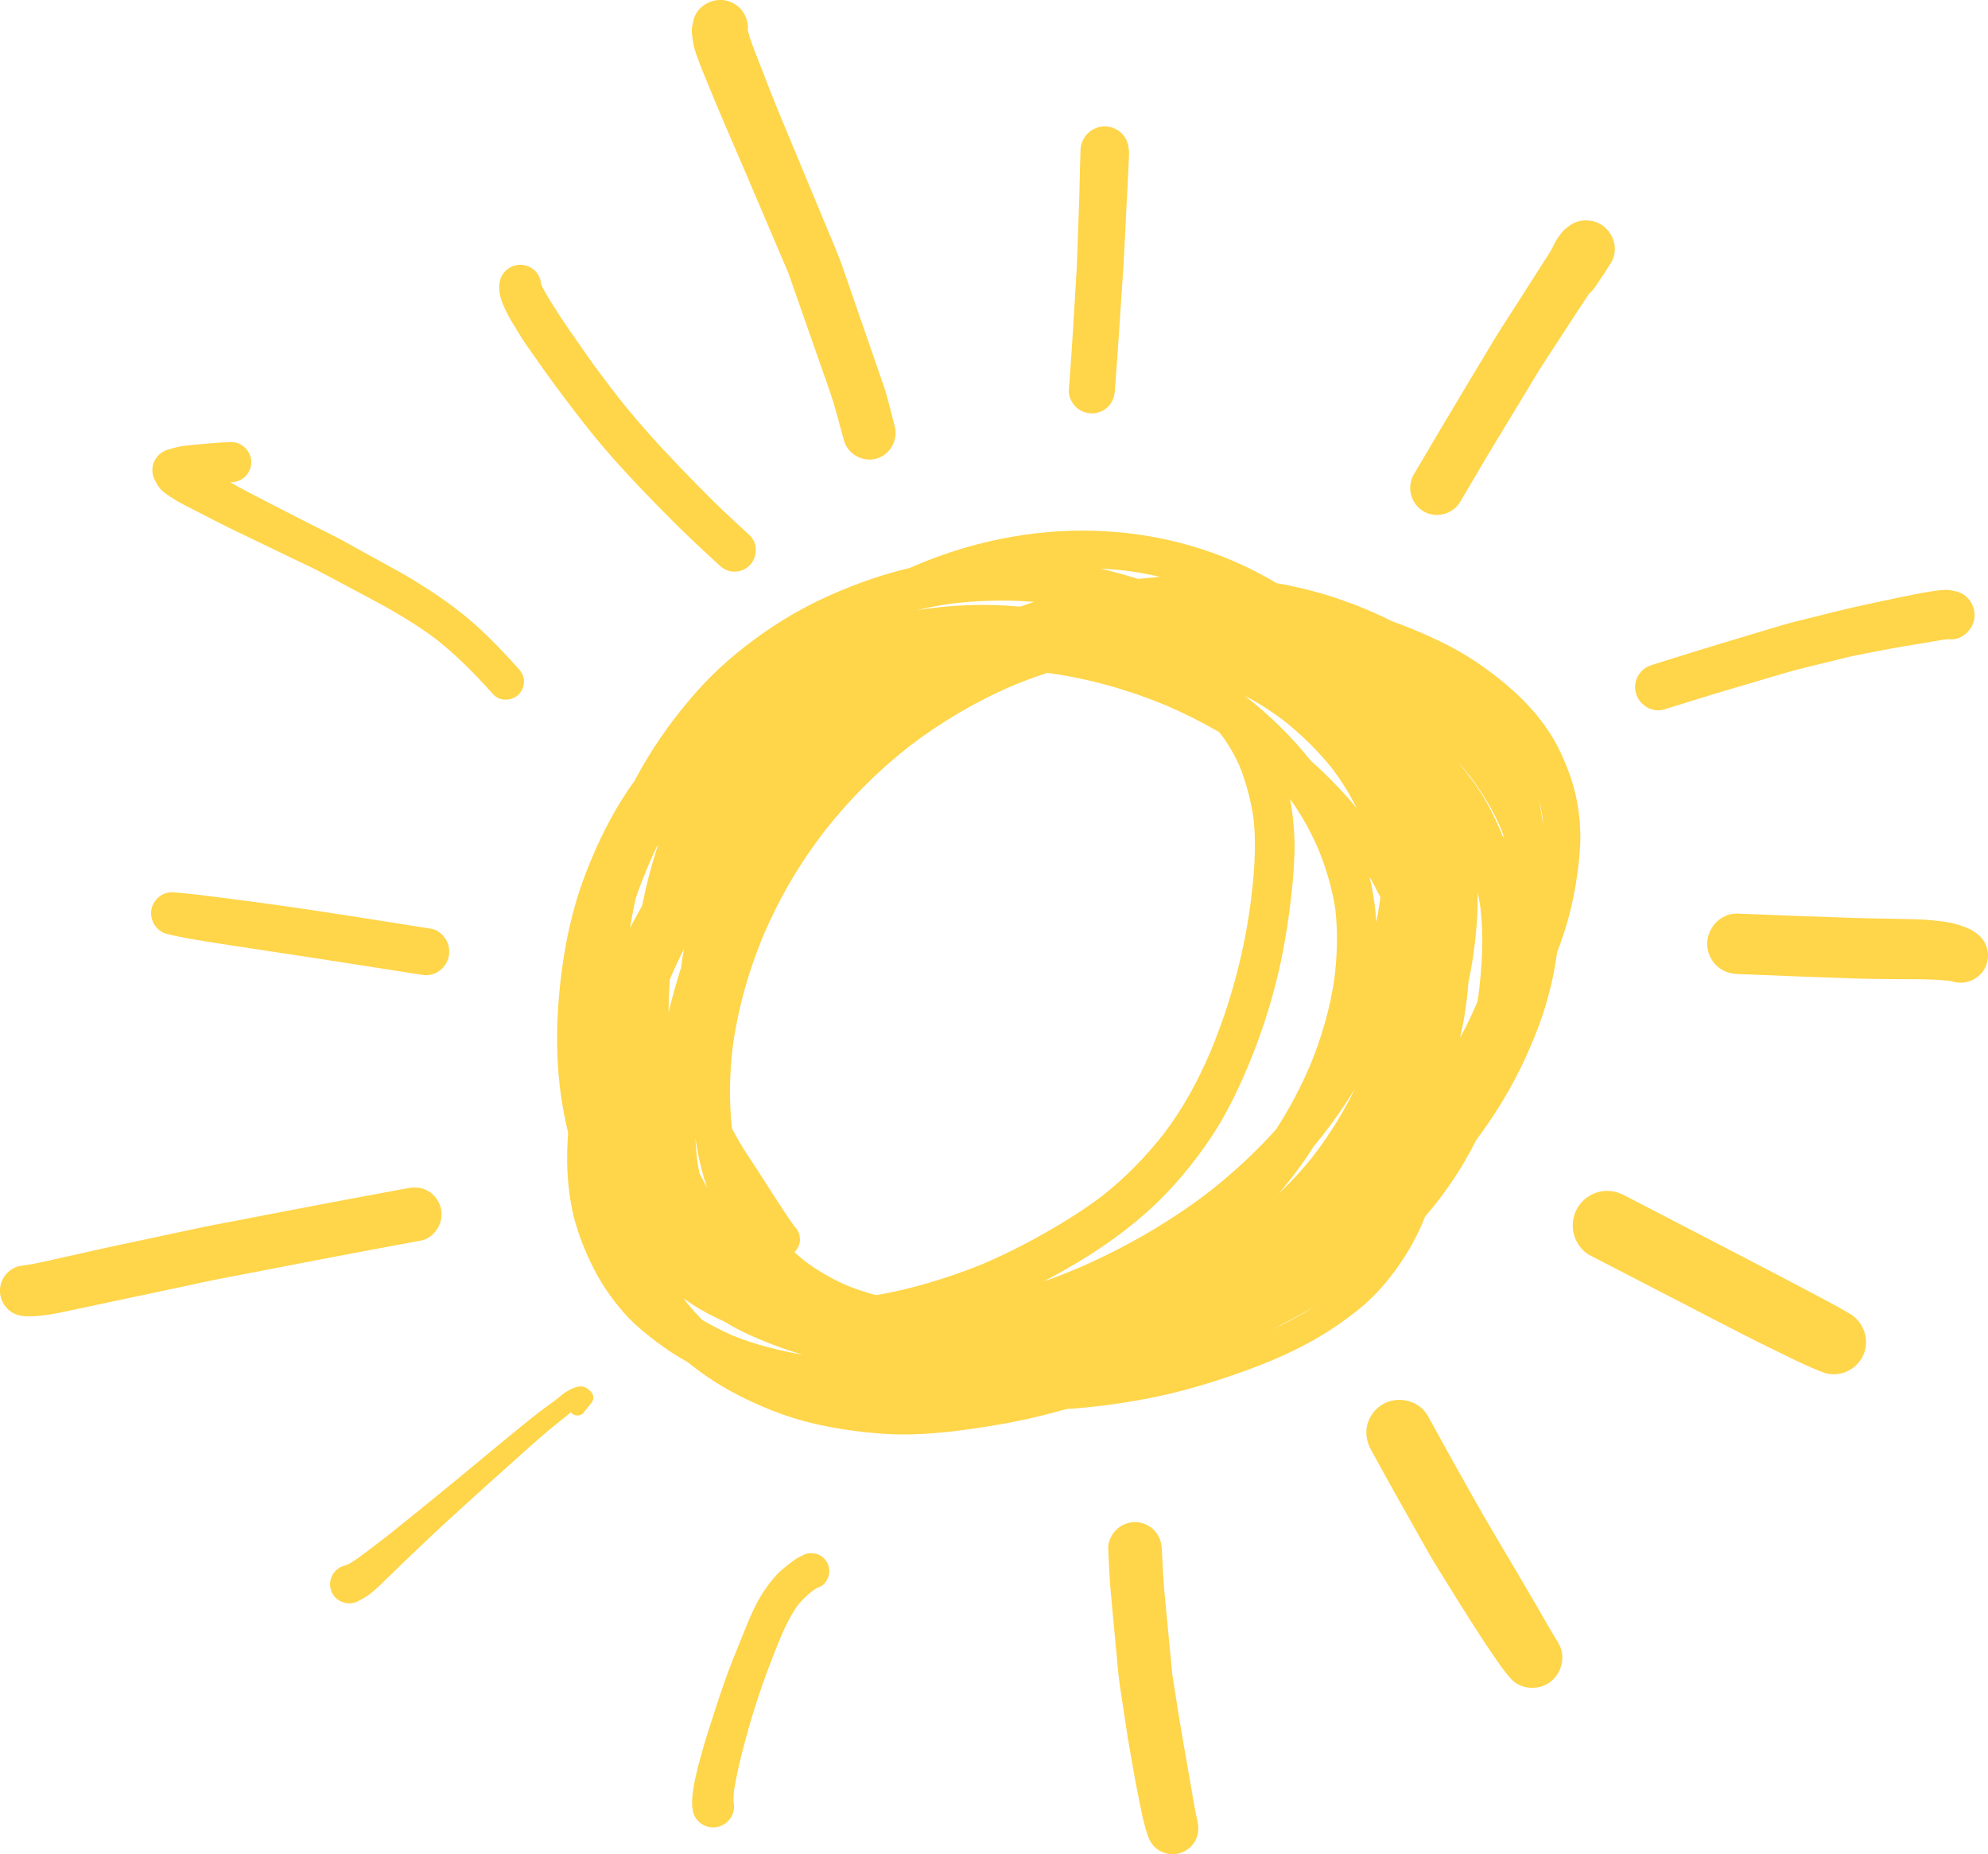
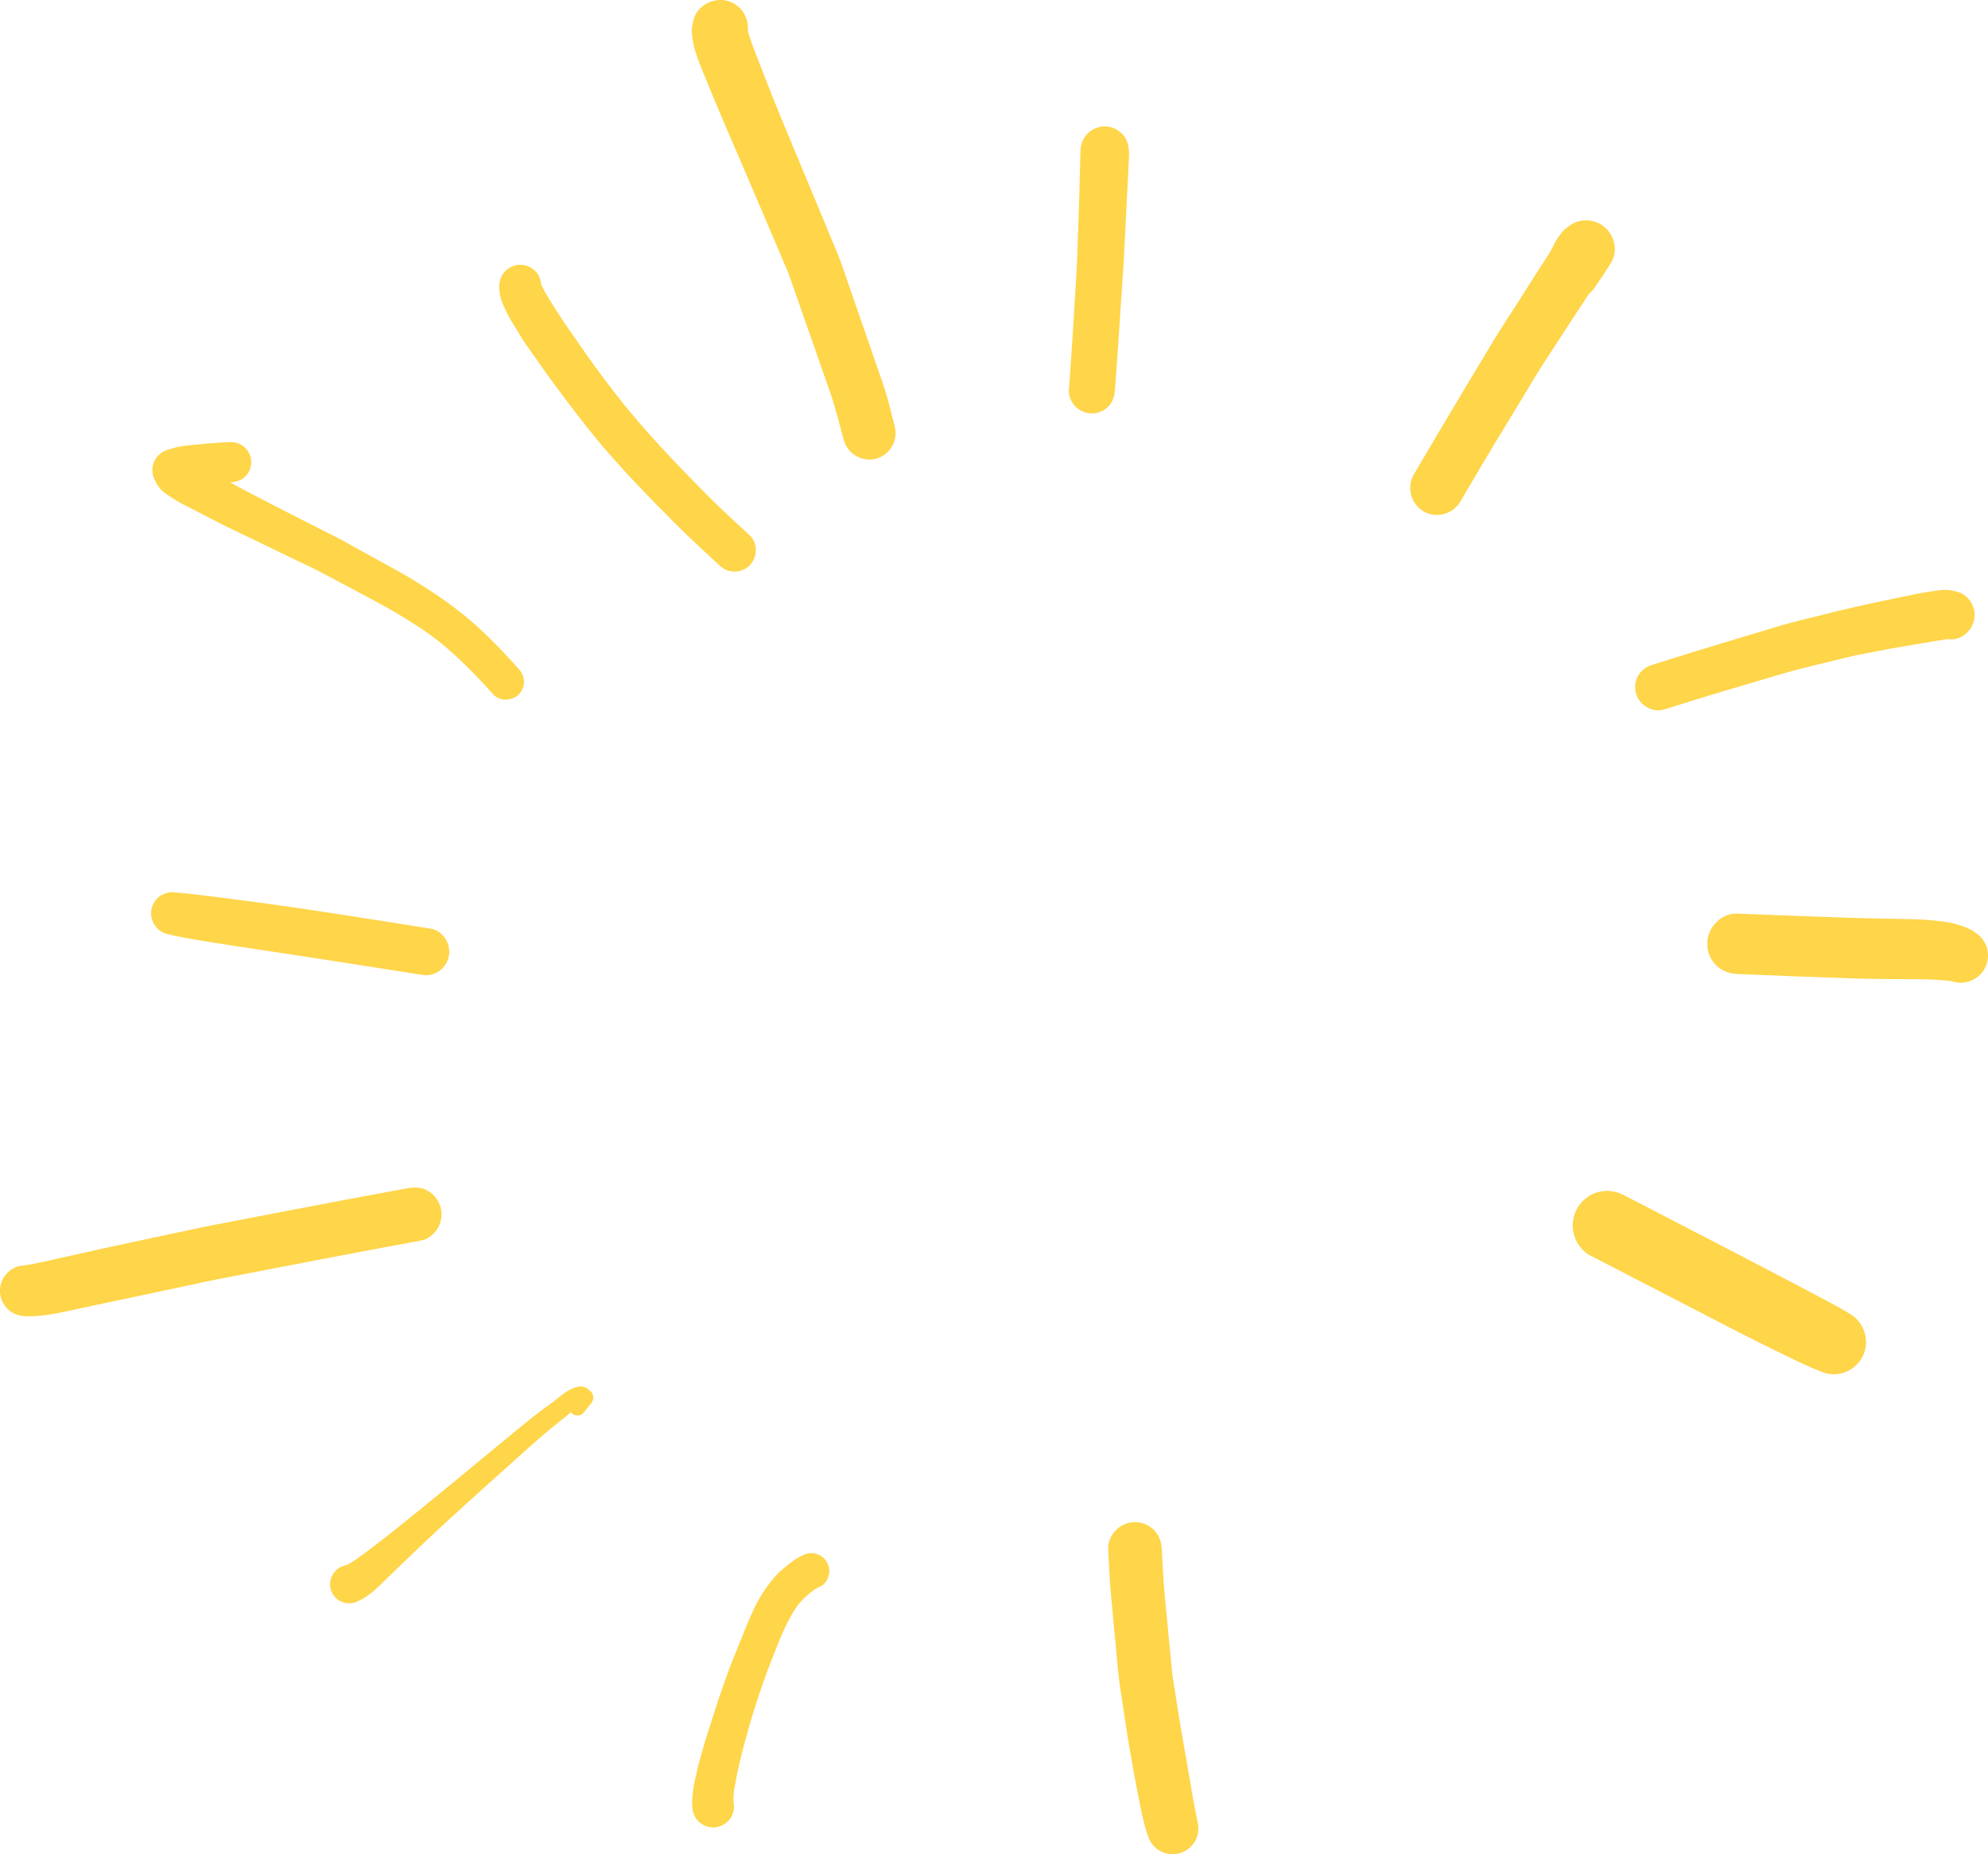
<svg xmlns="http://www.w3.org/2000/svg" xml:space="preserve" width="95.154mm" height="88.731mm" style="shape-rendering:geometricPrecision; text-rendering:geometricPrecision; image-rendering:optimizeQuality; fill-rule:evenodd; clip-rule:evenodd" viewBox="0 0 1072.85 1000.43">
  <defs>
    <style type="text/css">  .fil0 {fill:#FFD549;fill-rule:nonzero}  </style>
  </defs>
  <g id="Слой_x0020_1">
    <path class="fil0" d="M589.24 223.04c3.28,0 6.47,-1.32 8.78,-3.64 2.46,-2.46 3.38,-5.39 3.64,-8.78 1.59,-21.02 2.97,-42.05 4.35,-63.07 0.9,-13.53 1.42,-27.09 2.13,-40.63 0.25,-4.8 0.5,-9.6 0.76,-14.4 0.07,-1.52 0.13,-3.04 0.19,-4.55 0.09,-2.23 0.33,-4.49 0.15,-6.71 -0.28,-3.57 -1.23,-6.64 -3.83,-9.24 -2.44,-2.44 -5.79,-3.83 -9.24,-3.83 -7.14,0 -13.05,5.94 -13.07,13.07 -0.31,8.13 -0.4,16.27 -0.64,24.4 -0.2,7.05 -0.47,14.09 -0.73,21.14 -0.25,6.71 -0.39,13.45 -0.79,20.16 -0.59,9.68 -1.17,19.36 -1.75,29.03 -0.7,11.55 -1.51,23.09 -2.36,34.64 -0.23,3.16 1.46,6.6 3.64,8.78 2.31,2.32 5.5,3.64 8.78,3.64z" />
    <path class="fil0" d="M768.18 275.88c6.86,4.02 15.88,1.61 19.9,-5.21 6.4,-10.87 12.74,-21.78 19.29,-32.56 5.52,-9.1 11.04,-18.2 16.56,-27.29 2.8,-4.61 5.5,-9.29 8.44,-13.82 5.3,-8.14 10.59,-16.28 15.89,-24.42 2.32,-3.57 4.68,-7.12 7.03,-10.67 0.79,-1.19 1.58,-2.37 2.36,-3.56 1.41,-1.14 2.59,-2.51 3.54,-4.1 2.86,-4.08 5.6,-8.22 8.2,-12.46 5.16,-8.43 0.21,-19.65 -9.06,-22.27 -1.42,-0.4 -2.92,-0.61 -4.42,-0.61 -3.12,0 -6.25,0.89 -8.75,2.75 -1.74,1.29 -2.88,2 -4.08,3.52 -1.25,1.59 -2.3,2.86 -3.27,4.53 -1.23,2.14 -2.14,4.42 -3.46,6.5 -2.63,4.1 -5.25,8.19 -7.88,12.29 -3.62,5.64 -7.21,11.3 -10.81,16.97 -3.91,6.14 -7.97,12.21 -11.72,18.45 -4.25,7.07 -8.5,14.13 -12.74,21.19 -10.17,16.91 -20.23,33.87 -30.22,50.88 -4.01,6.84 -1.61,15.9 5.22,19.9z" />
    <path class="fil0" d="M898.18 382.77c11.28,-3.53 22.53,-7.08 33.86,-10.43 10.12,-2.99 20.24,-5.98 30.36,-8.97 5.21,-1.54 10.43,-2.86 15.71,-4.14 5.27,-1.29 10.55,-2.57 15.81,-3.85 2.26,-0.55 4.5,-1.17 6.78,-1.62 8.73,-1.71 17.43,-3.48 26.2,-4.94 7.77,-1.3 15.53,-2.64 23.3,-3.9 0.78,-0.03 1.54,-0.03 2.33,0.02 5.77,0.33 11.16,-4.25 12.64,-9.63 1.87,-6.78 -2.23,-14.37 -9.15,-16.12 -1.75,-0.44 -3.76,-0.91 -5.53,-0.92 -0.03,0 -0.07,0 -0.11,0 -1.24,0 -2.45,0.09 -3.7,0.21 -1.75,0.16 -3.51,0.47 -5.25,0.75 -1.75,0.28 -3.52,0.52 -5.26,0.87 -3.47,0.69 -6.94,1.37 -10.4,2.09 -8.08,1.68 -16.13,3.4 -24.19,5.19 -6.86,1.53 -13.64,3.22 -20.45,4.96 -6.75,1.73 -13.59,3.23 -20.25,5.23 -10.27,3.08 -20.55,6.17 -30.82,9.26 -12.87,3.87 -25.69,7.88 -38.51,11.92 -3.13,0.99 -5.76,2.86 -7.44,5.72 -1.69,2.88 -2.14,6.38 -1.25,9.59 1.75,6.37 8.84,10.73 15.31,8.7z" />
    <path class="fil0" d="M1056.61 498.9c-3.47,-1.09 -7.23,-1.63 -10.81,-2.04 -4.86,-0.55 -9.8,-0.84 -14.7,-0.94 -3.42,-0.07 -6.86,-0.14 -10.29,-0.21 -6.46,-0.13 -12.92,-0.2 -19.38,-0.41 -21.28,-0.72 -42.55,-1.47 -63.83,-2.36 -0.2,-0.01 -0.4,-0.02 -0.59,-0.02 -8.62,0 -15.7,7.9 -15.7,16.31 0,4.31 1.73,8.48 4.77,11.52 3.15,3.15 7.14,4.58 11.52,4.77 20.91,0.9 41.82,1.66 62.74,2.4 5.92,0.21 11.84,0.23 17.76,0.32 11.3,0.15 22.68,-0.19 33.93,0.95 0.73,0.16 1.46,0.32 2.19,0.52 6.36,1.74 13.29,-1.06 16.63,-6.77 1.99,-3.4 2.53,-7.54 1.48,-11.34 -1.07,-3.88 -3.51,-6.61 -6.77,-8.8 -2.7,-1.83 -5.84,-2.94 -8.95,-3.91z" />
    <path class="fil0" d="M862.42 643.19c-4.66,1.29 -8.7,4.41 -11.14,8.57 -2.52,4.31 -3.2,9.56 -1.88,14.37 1.23,4.46 4.39,8.98 8.58,11.15 21.03,10.9 42.07,21.78 63.12,32.64 11.96,6.17 23.9,12.42 36.02,18.28 9.15,4.42 18.28,9.19 27.85,12.65 3.09,0.83 6.19,0.83 9.28,0 4.37,-1.21 8.15,-4.13 10.44,-8.03 4.84,-8.28 1.89,-19.02 -6.26,-23.89 -7.08,-4.24 -14.44,-8 -21.71,-11.88 -6.98,-3.73 -14.02,-7.37 -21.04,-11.05 -14.25,-7.48 -28.56,-14.85 -42.84,-22.26 -12,-6.23 -24.01,-12.45 -36.02,-18.67 -3.08,-1.6 -6.3,-2.53 -9.61,-2.53 -1.56,0 -3.15,0.21 -4.76,0.65z" />
-     <path class="fil0" d="M782.06 856c3.85,6.26 7.74,12.47 11.68,18.66 3.12,4.89 6.27,9.74 9.47,14.57 1.47,2.21 2.97,4.38 4.49,6.55 2.45,3.49 4.96,7.06 7.86,10.19 4.9,5.29 13.48,6.08 19.57,2.52 7.46,-4.36 10.42,-14.6 5.8,-22.1 -4.31,-6.99 -8.32,-14.19 -12.45,-21.28 -3.51,-6.03 -7.03,-12.06 -10.6,-18.06 -7.58,-12.76 -15.17,-25.5 -22.47,-38.43 -8.35,-14.8 -16.64,-29.63 -24.79,-44.55 -3.1,-5.69 -9.28,-8.77 -15.48,-8.77 -3.1,0 -6.21,0.77 -8.94,2.37 -3.99,2.34 -6.97,6.21 -8.2,10.67 -1.3,4.72 -0.52,9.51 1.8,13.75 10.19,18.68 20.66,37.2 31.14,55.72 3.5,6.17 7.4,12.14 11.11,18.19z" />
-     <path class="fil0" d="M638.58 940.04c-2.12,-12.13 -4.01,-24.31 -5.92,-36.48 -0.89,-9.22 -1.77,-18.44 -2.65,-27.66 -0.51,-5.31 -1.01,-10.62 -1.53,-15.93 -0.78,-8.07 -1.04,-16.16 -1.51,-24.25 -0.23,-3.91 -1.41,-7.4 -4.23,-10.22 -2.7,-2.7 -6.41,-4.24 -10.23,-4.24 -3.82,0 -7.52,1.54 -10.22,4.24 -2.58,2.57 -4.44,6.51 -4.23,10.22 0.43,7.63 0.64,15.3 1.34,22.91 0.33,3.63 0.67,7.26 1.01,10.89 0.95,10.31 1.91,20.63 2.88,30.94 0.61,6.68 1.69,13.27 2.72,19.9 1.18,7.62 2.22,15.28 3.57,22.87 1.33,7.49 2.58,15 4.06,22.47 1.63,8.2 3.05,16.55 5.71,24.5 1.18,3.51 3.15,6.43 6.41,8.33 3.23,1.89 7.15,2.4 10.75,1.41 3.49,-0.96 6.51,-3.29 8.34,-6.41 1.96,-3.35 2.24,-7.03 1.4,-10.75 -1.55,-6.92 -2.66,-13.94 -3.87,-20.93 -1.27,-7.27 -2.53,-14.53 -3.8,-21.8z" />
+     <path class="fil0" d="M638.58 940.04c-2.12,-12.13 -4.01,-24.31 -5.92,-36.48 -0.89,-9.22 -1.77,-18.44 -2.65,-27.66 -0.51,-5.31 -1.01,-10.62 -1.53,-15.93 -0.78,-8.07 -1.04,-16.16 -1.51,-24.25 -0.23,-3.91 -1.41,-7.4 -4.23,-10.22 -2.7,-2.7 -6.41,-4.24 -10.23,-4.24 -3.82,0 -7.52,1.54 -10.22,4.24 -2.58,2.57 -4.44,6.51 -4.23,10.22 0.43,7.63 0.64,15.3 1.34,22.91 0.33,3.63 0.67,7.26 1.01,10.89 0.95,10.31 1.91,20.63 2.88,30.94 0.61,6.68 1.69,13.27 2.72,19.9 1.18,7.62 2.22,15.28 3.57,22.87 1.33,7.49 2.58,15 4.06,22.47 1.63,8.2 3.05,16.55 5.71,24.5 1.18,3.51 3.15,6.43 6.41,8.33 3.23,1.89 7.15,2.4 10.75,1.41 3.49,-0.96 6.51,-3.29 8.34,-6.41 1.96,-3.35 2.24,-7.03 1.4,-10.75 -1.55,-6.92 -2.66,-13.94 -3.87,-20.93 -1.27,-7.27 -2.53,-14.53 -3.8,-21.8" />
    <path class="fil0" d="M398.64 953.11c0.99,-4.44 2.11,-8.79 3.32,-13.18 0.81,-2.96 1.63,-5.92 2.44,-8.88 1.09,-3.95 2.38,-7.85 3.62,-11.76 3.89,-12.29 8.46,-24.33 13.4,-36.24 2.6,-6.04 5.52,-11.96 9.36,-17.3 2.16,-2.56 4.55,-4.84 7.15,-6.95 0.67,-0.49 1.35,-0.97 2.03,-1.45 0.84,-0.58 1.85,-0.93 2.78,-1.33 2.17,-0.95 3.85,-3.6 4.45,-5.78 0.68,-2.5 0.33,-5.23 -0.97,-7.46 -1.27,-2.17 -3.37,-3.78 -5.79,-4.45 -0.86,-0.12 -1.71,-0.23 -2.57,-0.35 -1.75,0 -3.38,0.45 -4.89,1.32 -1.73,0.76 -3.21,1.61 -4.75,2.72 -2,1.44 -3.92,2.98 -5.8,4.57 -3.71,3.15 -6.74,6.96 -9.51,10.94 -5.19,7.47 -8.61,16.11 -12,24.49 -3.3,8.14 -6.67,16.24 -9.6,24.53 -2.25,6.32 -4.37,12.7 -6.4,19.11 -2.09,6.61 -4.3,13.19 -6.13,19.87 -0.88,3.22 -1.83,6.42 -2.56,9.67 -0.43,1.9 -0.87,3.79 -1.3,5.69 -0.51,2.26 -0.79,4.61 -1.08,6.9 -0.29,2.34 -0.45,4.56 -0.26,6.9 0.25,3.08 1.05,5.73 3.3,7.98 2.1,2.1 5,3.3 7.98,3.3 2.98,0 5.87,-1.2 7.97,-3.3 1.4,-1.41 2.37,-3.07 2.9,-4.98 0.49,-1.84 0.53,-3.68 0.12,-5.51 -0.1,-2.04 0.04,-4.08 0.27,-6.11 0.75,-4.35 1.56,-8.65 2.52,-12.98z" />
    <path class="fil0" d="M183.22 863.67c1.61,0.93 3.35,1.4 5.22,1.41 1.86,-0 3.6,-0.47 5.21,-1.41 6.28,-2.86 11.16,-8.17 16.07,-12.9 2.73,-2.62 5.43,-5.25 8.14,-7.88 5.43,-5.25 10.93,-10.4 16.41,-15.59 5.88,-5.57 11.94,-10.96 17.92,-16.44 4.77,-4.37 9.6,-8.67 14.41,-13 4.47,-4 8.94,-8.02 13.41,-12.03 7.34,-6.59 14.7,-13.21 22.47,-19.29 1.43,-1.09 2.83,-2.19 4.18,-3.37 0.45,-0.39 0.89,-0.79 1.34,-1.18 0.1,0.13 0.21,0.25 0.33,0.38 0.85,0.85 2.03,1.34 3.24,1.34 1.09,0 2.52,-0.45 3.23,-1.34 1.33,-1.66 2.68,-3.32 4.02,-4.98 0.81,-1.01 1.37,-1.96 1.37,-3.31 0,-1.2 -0.48,-2.47 -1.37,-3.3 -1.13,-1.06 -2.23,-2.08 -3.77,-2.51 -0.51,-0.14 -1.05,-0.21 -1.59,-0.21 -1.49,0 -3.04,0.47 -4.35,1.01 -3.81,1.58 -6.9,4.38 -10.08,6.94 -1.73,1.29 -3.52,2.51 -5.26,3.8 -2.09,1.54 -4.13,3.13 -6.17,4.73 -4.37,3.43 -8.63,6.98 -12.92,10.49 -2.63,2.15 -5.24,4.3 -7.86,6.47 -6.92,5.72 -13.84,11.44 -20.77,17.16 -11.86,9.8 -23.82,19.48 -35.83,29.08 -0.38,0.3 -0.76,0.6 -1.13,0.9 -2.92,2.24 -5.85,4.49 -8.78,6.73 -1.69,1.31 -3.44,2.56 -5.17,3.84 -2.49,1.84 -4.99,3.66 -7.75,5.07 -0.56,0.19 -1.13,0.36 -1.7,0.52 -5.42,1.51 -8.71,7.26 -7.21,12.7 0.71,2.58 2.43,4.82 4.74,6.17z" />
    <path class="fil0" d="M118.02 690.1c36.51,-7.04 72.99,-14.14 109.56,-20.84 3.56,-0.65 6.95,-3.68 8.71,-6.7 1.97,-3.37 2.51,-7.47 1.47,-11.23 -1,-3.64 -3.44,-6.81 -6.7,-8.72 -2.33,-1.36 -4.67,-1.89 -7.12,-1.89 -1.34,0 -2.7,0.16 -4.12,0.41 -21.77,3.99 -43.51,8.07 -65.24,12.25 -10.57,2.04 -21.14,4.08 -31.71,6.12 -4.41,0.85 -8.83,1.62 -13.23,2.56 -15.97,3.4 -31.95,6.81 -47.92,10.21 -5.7,1.21 -11.38,2.52 -17.08,3.79 -4.13,0.92 -8.26,1.84 -12.39,2.76 -6.32,1.41 -12.58,2.93 -18.98,3.91 -1.07,0.15 -2.14,0.29 -3.2,0.43 -2.33,0.65 -4.35,1.83 -6.07,3.54 -2.57,2.57 -4.03,6.09 -4.03,9.72 0,3.63 1.46,7.15 4.03,9.71 2.66,2.66 6.01,3.87 9.72,4.03 8.68,0.37 17.46,-1.65 25.92,-3.46 4.45,-0.95 8.91,-1.9 13.36,-2.84 5.91,-1.26 11.83,-2.52 17.75,-3.77 9.8,-2.08 19.6,-4.15 29.41,-6.23 5.94,-1.26 11.87,-2.62 17.84,-3.77z" />
    <path class="fil0" d="M89.93 503.84c7.64,1.98 15.48,3.16 23.25,4.42 7.18,1.16 14.35,2.27 21.53,3.34 16.08,2.41 32.16,4.89 48.23,7.36 14.47,2.23 28.92,4.5 43.37,6.78 1.13,0.15 2.26,0.31 3.39,0.46 2.29,-0.01 4.44,-0.59 6.43,-1.74 2.85,-1.66 4.98,-4.43 5.86,-7.61 0.91,-3.29 0.44,-6.88 -1.28,-9.82 -1.52,-2.59 -4.53,-5.37 -7.62,-5.86 -36.22,-5.74 -72.44,-11.63 -108.83,-16.22 -10.41,-1.31 -20.82,-2.76 -31.3,-3.57 -2.06,0 -3.99,0.53 -5.77,1.56 -2.56,1.5 -4.47,3.98 -5.26,6.83 -1.64,5.94 1.96,12.5 7.99,14.07z" />
    <path class="fil0" d="M88.34 265.47c2.22,1.76 4.5,3.19 6.91,4.65 3.03,1.81 6.23,3.34 9.35,4.96 4.19,2.15 8.38,4.31 12.58,6.47 7.04,3.63 14.26,6.96 21.39,10.42 6.23,3.03 12.47,6.03 18.71,9.04 5.67,2.74 11.42,5.34 16.98,8.3 8.82,4.7 17.65,9.4 26.47,14.11 12.12,6.46 24.04,13.47 35.01,21.75 11.12,8.82 21,18.95 30.47,29.49 3.54,3.93 10.14,3.59 13.73,0 1.81,-1.81 2.84,-4.3 2.84,-6.86 0,-2.68 -1.09,-4.9 -2.84,-6.86 -7.11,-7.94 -14.42,-15.65 -22.31,-22.83 -8.3,-7.55 -17.32,-14.19 -26.75,-20.25 -5.1,-3.28 -10.25,-6.51 -15.56,-9.43 -4.02,-2.21 -8.03,-4.43 -12.04,-6.64 -4.74,-2.61 -9.48,-5.23 -14.22,-7.83 -2.16,-1.2 -4.3,-2.49 -6.51,-3.59 -7.66,-3.83 -15.28,-7.74 -22.92,-11.61 -8.57,-4.35 -17.09,-8.78 -25.62,-13.21 -3.29,-1.71 -6.53,-3.48 -9.77,-5.28 0.17,-0.01 0.34,-0.03 0.51,-0.04 2.96,-0.21 5.53,-1.04 7.67,-3.18 2.02,-2.02 3.18,-4.81 3.18,-7.67 0,-5.73 -4.8,-10.85 -10.61,-10.85 -0.08,0 -0.16,0 -0.24,0 -3.62,0.09 -7.25,0.29 -10.85,0.62 -1.93,0.17 -3.85,0.35 -5.76,0.52 -3.15,0.29 -6.28,0.56 -9.43,0.98 -2.79,0.37 -5.38,1.15 -8.07,1.96 -2.87,0.86 -5.33,2.66 -6.85,5.27 -1.05,1.79 -1.56,3.72 -1.58,5.79 0.01,2.07 0.53,4 1.58,5.79 1.09,2.35 2.51,4.42 4.57,6.06z" />
    <path class="fil0" d="M278.04 176.62c1.93,3.07 3.74,6.27 5.83,9.24 5.16,7.3 10.23,14.68 15.56,21.86 6.81,9.16 13.67,18.28 20.86,27.14 6.84,8.42 14.12,16.49 21.53,24.42 7.43,7.95 15.06,15.7 22.76,23.38 7.69,7.69 15.71,14.99 23.68,22.4 2.26,2.1 5.01,3.37 8.14,3.37 3.04,0 5.99,-1.22 8.14,-3.37 4.32,-4.32 4.58,-11.99 0,-16.27 -6.36,-5.94 -12.85,-11.72 -19.03,-17.84 -6.49,-6.43 -12.88,-12.95 -19.21,-19.54 -11.92,-12.41 -23.42,-25.2 -34.01,-38.77 -5.29,-6.88 -10.57,-13.81 -15.52,-20.93 -3.18,-4.56 -6.36,-9.12 -9.54,-13.69 -1.93,-2.76 -3.8,-5.54 -5.62,-8.38 -3.3,-5.15 -6.67,-10.22 -9.39,-15.7 -0.06,-0.18 -0.11,-0.37 -0.16,-0.56 -0.33,-2.74 -1.18,-5.13 -3.24,-7.19 -2.12,-2.12 -5.03,-3.33 -8.03,-3.33 -3,0 -5.91,1.21 -8.03,3.33 -2.2,2.2 -3.18,4.97 -3.33,8.03 -0.29,5.91 2.39,11.3 5.08,16.4 1.09,2.06 2.29,4.02 3.54,5.99z" />
    <path class="fil0" d="M374.09 23.13c0.33,2.26 1.11,4.48 1.84,6.63 1,3 2.17,5.95 3.36,8.87 1.85,4.52 3.7,9.03 5.56,13.55 3.03,7.4 6.21,14.73 9.38,22.07 5.86,13.56 11.66,27.14 17.45,40.73 4.61,10.83 9.23,21.66 13.84,32.5 4.56,13.15 9.2,26.26 13.79,39.39 2.78,7.93 5.55,15.86 8.33,23.79 3.09,8.82 5.31,17.86 7.76,26.87 2.03,7.47 10.04,11.98 17.5,9.93 7.49,-2.06 11.94,-10.01 9.93,-17.49 -1.98,-7.33 -3.55,-14.88 -6.03,-22.06 -0.84,-2.41 -1.67,-4.82 -2.5,-7.23 -3.37,-9.74 -6.74,-19.47 -10.11,-29.21 -3.13,-9.04 -6.25,-18.08 -9.38,-27.12 -1.13,-3.27 -2.35,-6.42 -3.68,-9.61 -7.27,-17.47 -14.52,-34.93 -21.8,-52.4 -5,-12 -10.08,-23.98 -14.78,-36.1 -1.79,-4.59 -3.56,-9.18 -5.35,-13.77 -2.06,-5.31 -4.35,-10.68 -5.66,-16.24 0.01,-0.43 0.03,-0.86 0.08,-1.32 -0.01,-2.7 -0.69,-5.21 -2.04,-7.55 -1.95,-3.35 -5.2,-5.84 -8.94,-6.87 -1.25,-0.35 -2.53,-0.51 -3.8,-0.51 -6.55,0 -13.06,4.31 -14.6,10.95 -0.41,1.77 -1.04,4.51 -0.93,6.04 0.15,2.06 0.47,4.09 0.78,6.13z" />
-     <path class="fil0" d="M787.47 411.94c-0.55,-0.66 -1.09,-1.31 -1.65,-1.95 2.57,2.82 5.04,5.73 7.41,8.73 6.51,8.64 12.16,17.88 16.52,27.79 0.51,1.26 1,2.52 1.47,3.79 0.06,0.65 0.12,1.3 0.18,1.95 -2.7,-6.85 -5.84,-13.54 -9.49,-19.94 -4.13,-7.24 -9.14,-13.96 -14.45,-20.37zm10.4 124.96c-0.17,1.17 -0.35,2.35 -0.53,3.52 -0.15,0.36 -0.3,0.72 -0.44,1.08 -2.73,6.32 -5.73,12.51 -9.01,18.54 1.14,-4.82 2.09,-9.69 2.83,-14.6 0.77,-5.13 1.36,-10.27 1.74,-15.43 2.43,-11.43 3.97,-23.06 4.67,-34.7 0.29,-4.73 0.37,-9.48 0.24,-14.21 0.6,2.79 1.12,5.59 1.54,8.42 1.89,15.75 0.97,31.68 -1.04,47.38zm-53.08 -51.65c-0.58,4.13 -1.24,8.25 -2.01,12.35 -0.43,-6.61 -1.29,-13.18 -2.64,-19.71 -0.34,-1.63 -0.71,-3.25 -1.11,-4.87 2.11,3.62 4.07,7.34 5.9,11.11 -0.05,0.37 -0.09,0.75 -0.14,1.12zm-32.65 -70.48c-1.54,-1.44 -3.11,-2.85 -4.7,-4.24 -0.07,-0.09 -0.15,-0.19 -0.22,-0.28 -4.91,-6.21 -10.27,-12.07 -15.88,-17.66 -6.18,-6.16 -12.79,-11.92 -19.71,-17.27 1.46,0.76 2.9,1.54 4.33,2.35 5.83,3.27 11.39,6.99 16.71,11.02 9.8,7.74 18.76,16.52 26.53,26.32 5,6.65 9.32,13.72 13.05,21.12 -6.24,-7.55 -12.97,-14.7 -20.12,-21.36zm-3.04 208.45c-5.9,7.49 -12.35,14.48 -19.25,21.01 5.55,-6.39 10.72,-13.12 15.48,-20.13 1.29,-1.9 2.54,-3.81 3.76,-5.74 1.5,-1.8 2.98,-3.62 4.44,-5.47 6.49,-8.24 12.45,-16.84 17.84,-25.79 -6.17,12.76 -13.69,24.83 -22.27,36.12zm-22.64 94.14c7.96,-4.04 15.84,-8.26 23.52,-12.8 -7.52,4.82 -15.4,9.07 -23.52,12.8zm-34.52 -73.88c-22.02,16.78 -46.42,30.59 -71.85,41.48 -5.62,2.33 -11.3,4.51 -17.04,6.51 0.89,-0.46 1.77,-0.93 2.66,-1.4 14.34,-7.64 28.32,-16.17 41.19,-26.11 6.85,-5.28 13.36,-10.88 19.49,-16.99 5.64,-5.62 10.93,-11.59 15.88,-17.83 5.33,-6.71 10.32,-13.66 14.8,-20.96 4.26,-6.95 8.01,-14.21 11.45,-21.6 7.22,-15.5 13.17,-31.68 17.86,-48.13 4.83,-16.94 8,-34.28 10.08,-51.76 0.99,-8.34 1.8,-16.7 2.08,-25.09 0.3,-8.96 -0.3,-17.84 -1.68,-26.7 -0.2,-1.3 -0.43,-2.59 -0.67,-3.89 2.31,3.28 4.51,6.64 6.58,10.09 3.31,5.52 6.19,11.3 8.75,17.2 4.22,10.34 7.41,21.09 9.08,32.14 1.48,12.56 1.05,25.23 -0.51,37.77 -2.34,16.13 -6.94,31.78 -13.16,46.83 -5.16,11.95 -11.25,23.52 -18.36,34.42 -11.14,12.41 -23.51,23.75 -36.62,34.01zm-121.07 38.3c-9.74,4.03 -19.71,7.45 -29.83,10.43 -9.33,2.75 -18.8,5.03 -28.4,6.59 -5.4,-1.47 -10.72,-3.26 -15.91,-5.36 -7.88,-3.46 -15.29,-7.72 -22.18,-12.86 -2,-1.6 -3.96,-3.26 -5.85,-4.97 0.08,-0.07 0.16,-0.15 0.23,-0.23 1.78,-1.78 2.79,-4.22 2.79,-6.73 -0.11,-0.84 -0.22,-1.69 -0.34,-2.53 -0.46,-1.61 -1.27,-3.01 -2.45,-4.2 -0.2,-0.24 -0.41,-0.49 -0.61,-0.74 -4.35,-6.26 -8.53,-12.63 -12.64,-19.07 -3.12,-4.89 -6.23,-9.79 -9.44,-14.63 -3.09,-4.65 -6.17,-9.32 -8.86,-14.22 -0.8,-1.46 -1.58,-2.92 -2.34,-4.41 -1.71,-15.05 -1.34,-30.34 0.55,-45.35 2.89,-20.24 8.55,-39.92 16.36,-58.79 4.32,-10.06 9.24,-19.85 14.77,-29.3 5.41,-9.25 11.49,-18.13 17.98,-26.64 13.43,-17.18 28.82,-32.62 45.97,-46.07 17.29,-13.22 36.08,-24.28 56.09,-32.86 6.05,-2.5 12.19,-4.76 18.41,-6.78 0.36,0.04 0.73,0.09 1.09,0.13 21.58,3.01 42.65,8.98 62.77,17.31 9.91,4.24 19.53,9.07 28.84,14.46 0.46,0.55 0.92,1.11 1.38,1.68 3.87,5.22 7.08,10.79 9.71,16.72 3.57,8.89 6,18.22 7.44,27.69 1.89,16.04 0.3,32.27 -1.77,48.23 -3.74,26.74 -10.91,52.84 -21.22,77.79 -3.4,7.94 -7.15,15.74 -11.37,23.29 -4.21,7.54 -8.98,14.74 -14.18,21.62 -9.64,12.26 -20.62,23.49 -32.88,33.16 -9.62,7.29 -19.84,13.7 -30.31,19.69 -10.94,6.26 -22.21,11.94 -33.8,16.93zm-135.17 38.94c-5.68,-2.5 -11.23,-5.31 -16.59,-8.46 -2.99,-2.94 -5.81,-6.05 -8.44,-9.35 -0.58,-0.78 -1.15,-1.57 -1.71,-2.36 1.22,0.88 2.45,1.74 3.68,2.58 5.67,3.85 11.72,7.01 17.96,9.78 1.53,0.93 3.08,1.83 4.64,2.7 7.4,4.09 15.24,7.42 23.15,10.39 4.88,1.84 9.84,3.49 14.86,4.94 -12.81,-2.21 -25.47,-5.35 -37.54,-10.24zm-28.59 -197.26c-2.36,7.55 -4.49,15.21 -6.31,22.94 0.04,-5.98 0.28,-11.95 0.7,-17.91 0.24,-0.59 0.48,-1.18 0.73,-1.77 2.14,-4.99 4.44,-9.91 6.87,-14.76 -0.58,3.37 -1.1,6.75 -1.56,10.15 -0.14,0.45 -0.29,0.91 -0.43,1.36zm-12.98 -64.49c-3.09,9.66 -5.56,19.51 -7.53,29.46 -0.09,0.22 -0.18,0.44 -0.27,0.66 -0.93,1.62 -1.85,3.25 -2.76,4.89 -1.22,2.21 -2.41,4.44 -3.57,6.67 0.89,-5.45 1.93,-10.88 3.16,-16.27 1.9,-5.55 4.04,-11.02 6.29,-16.43 1.53,-3.6 3.12,-7.18 4.76,-10.72 0.32,-0.49 0.63,-0.98 0.95,-1.46 -0.36,1.06 -0.71,2.13 -1.05,3.2zm24.57 172.27c0.86,3.27 1.87,6.51 2.99,9.7 -1.48,-2.58 -2.88,-5.2 -4.2,-7.86 -0.47,-2.28 -0.88,-4.57 -1.22,-6.89 -0.5,-4.21 -0.84,-8.42 -1.03,-12.65 0.79,5.97 1.93,11.88 3.46,17.7zm134.29 -305.5c14.94,-1.86 30.1,-2.19 45.12,-1.01 -2.55,0.83 -5.09,1.7 -7.62,2.6 -18.63,-1.75 -37.44,-1.02 -55.9,1.94 6.07,-1.46 12.21,-2.64 18.39,-3.54zm96.74 -17.55c5.48,0.79 10.92,1.81 16.31,3.05 -1.28,0.1 -2.56,0.2 -3.84,0.32 -2.65,0.23 -5.28,0.5 -7.91,0.81 -3.98,-1.24 -7.98,-2.39 -12,-3.47 -2.79,-0.75 -5.6,-1.44 -8.41,-2.08 5.3,0.25 10.59,0.7 15.87,1.36zm222.64 132.4c0.15,1.34 0.26,2.69 0.35,4.04 -0.03,-0.07 -0.05,-0.14 -0.08,-0.21 -0.63,-4.69 -1.41,-9.34 -2.42,-13.95 0.9,3.33 1.62,6.7 2.15,10.12zm-2.1 113.36c4.85,-12.94 8.19,-26.44 10.05,-40.14 0.71,-1.88 1.41,-3.76 2.08,-5.65 2.81,-7.9 5.09,-15.99 6.73,-24.22 1.74,-8.73 3.01,-17.61 3.54,-26.5 0.52,-8.72 -0.14,-17.42 -1.81,-25.99 -1.66,-8.54 -4.69,-16.73 -8.28,-24.62 -6.69,-14.68 -17.42,-27.06 -29.66,-37.4 -6.39,-5.4 -13.17,-10.41 -20.25,-14.85 -6.85,-4.29 -14.07,-7.96 -21.43,-11.28 -6.62,-2.99 -13.34,-5.71 -20.17,-8.15 -9.16,-4.65 -18.69,-8.6 -28.42,-11.93 -11.05,-3.78 -22.37,-6.58 -33.85,-8.61 -3.91,-2.36 -7.93,-4.57 -12,-6.65 -28.61,-14.59 -60.63,-21.67 -92.67,-21.67 -1.89,0 -3.77,0.02 -5.66,0.07 -17.29,0.45 -34.57,3.02 -51.3,7.4 -12.45,3.25 -24.63,7.58 -36.43,12.75 -14.29,3.31 -28.13,8.23 -41.57,14.1 -14.68,6.41 -28.61,14.51 -41.52,23.99 -6.92,5.09 -13.6,10.53 -19.87,16.39 -5.82,5.44 -11.23,11.32 -16.36,17.42 -10.73,12.78 -20.3,26.65 -28.18,41.36 -0.25,0.47 -0.51,0.95 -0.76,1.43 -1.09,1.51 -2.15,3.04 -3.2,4.59 -9.39,13.84 -16.77,28.94 -22.85,44.5 -6.01,15.37 -9.97,31.43 -12.44,47.72 -2.59,17.08 -3.83,34.36 -3.17,51.64 0.53,13.96 2.44,27.87 5.77,41.43 -0.1,1.41 -0.19,2.82 -0.27,4.24 -0.46,8.17 -0.35,16.38 0.51,24.53 0.47,4.51 1.14,9.02 2.08,13.46 0.81,3.84 1.92,7.62 3.15,11.35 2.62,7.92 6.03,15.65 10.03,22.96 3.94,7.2 8.76,13.93 14.12,20.13 5.35,6.2 11.68,11.39 18.18,16.31 5.28,4.01 10.89,7.63 16.72,10.88 4.23,3.48 8.7,6.69 13.26,9.68 6.46,4.26 13.3,7.94 20.29,11.23 7.65,3.61 15.52,6.75 23.59,9.27 7.72,2.4 15.62,4.17 23.59,5.53 8.6,1.47 17.31,2.49 26.03,3.02 17.86,1.11 35.8,-1.03 53.43,-3.77 8.44,-1.31 16.83,-2.85 25.16,-4.75 6.45,-1.47 12.86,-3.14 19.22,-4.94 13.78,-0.81 27.53,-2.7 41.08,-5.17 16.78,-3.06 33.25,-7.74 49.35,-13.34 15.84,-5.51 31.46,-11.87 45.9,-20.46 7.04,-4.19 13.77,-8.83 20.2,-13.92 6.11,-4.83 11.58,-10.35 16.49,-16.38 5.2,-6.37 9.81,-13.18 13.77,-20.39 2.51,-4.57 4.7,-9.32 6.61,-14.18 8.06,-9.24 15.2,-19.29 21.4,-29.86 2.17,-3.7 4.22,-7.49 6.15,-11.33 3.82,-5.14 7.47,-10.41 10.93,-15.79 9.19,-14.27 16.73,-29.57 22.68,-45.46z" />
  </g>
</svg>